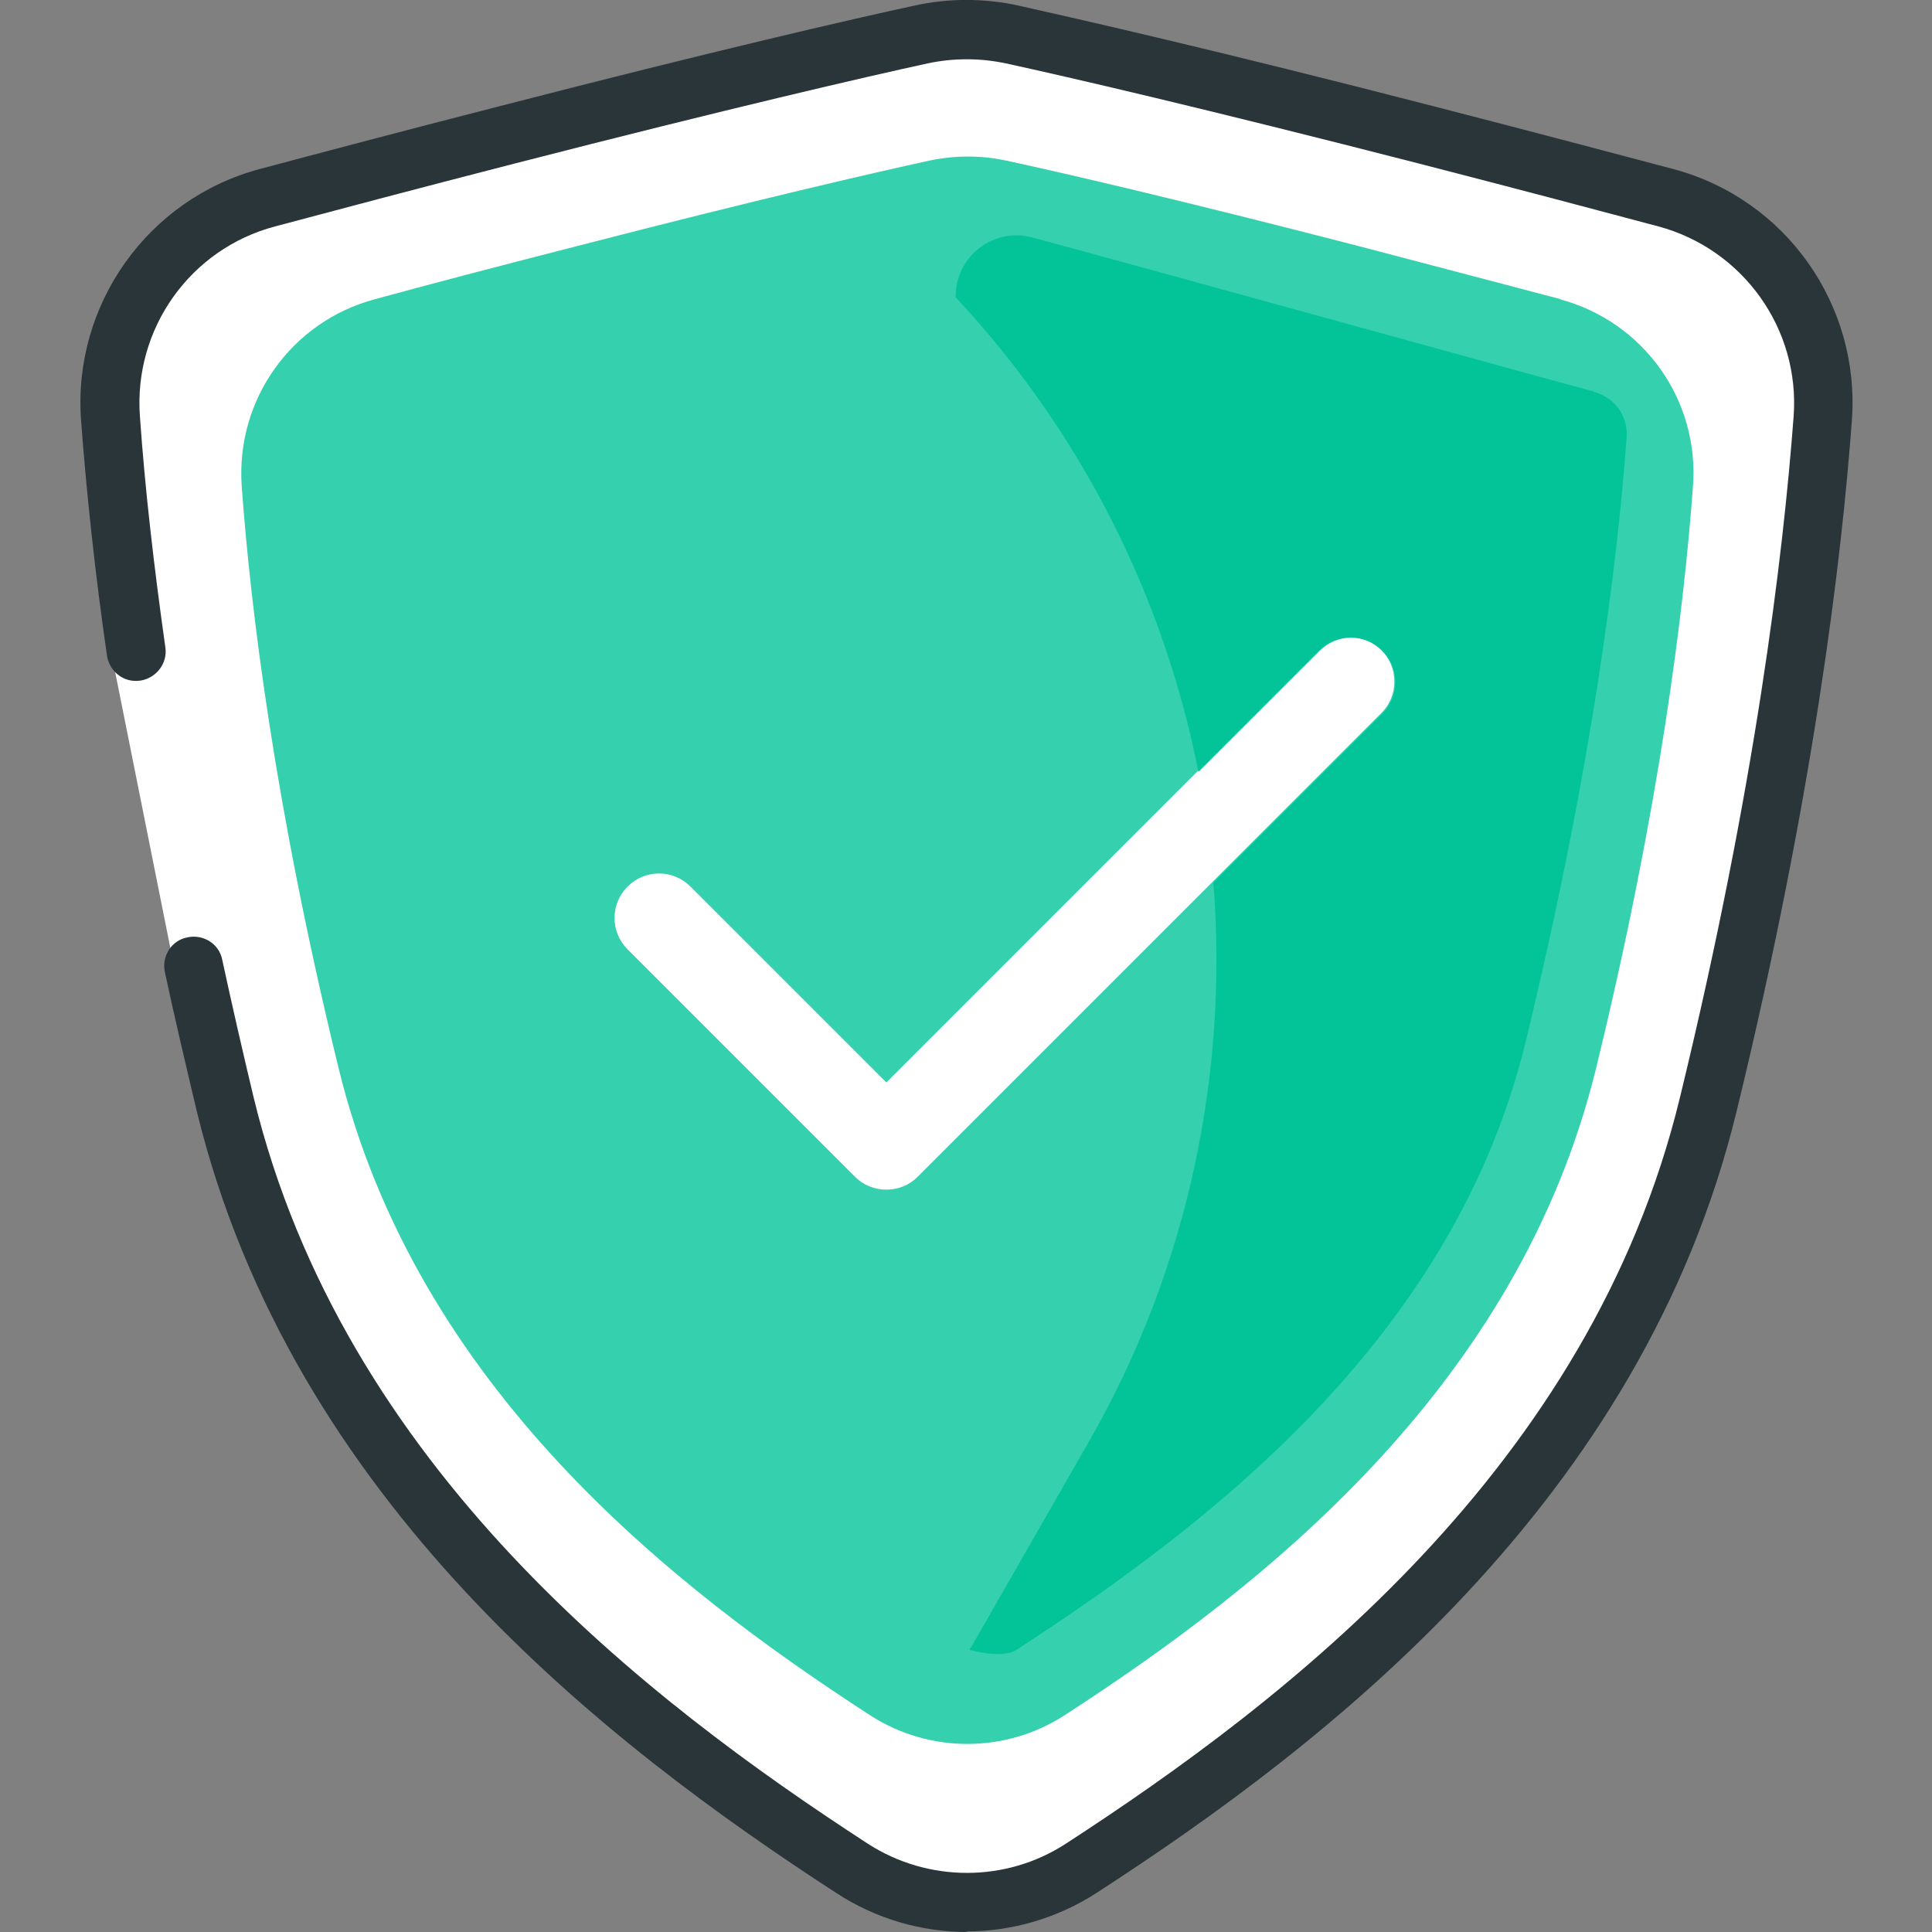
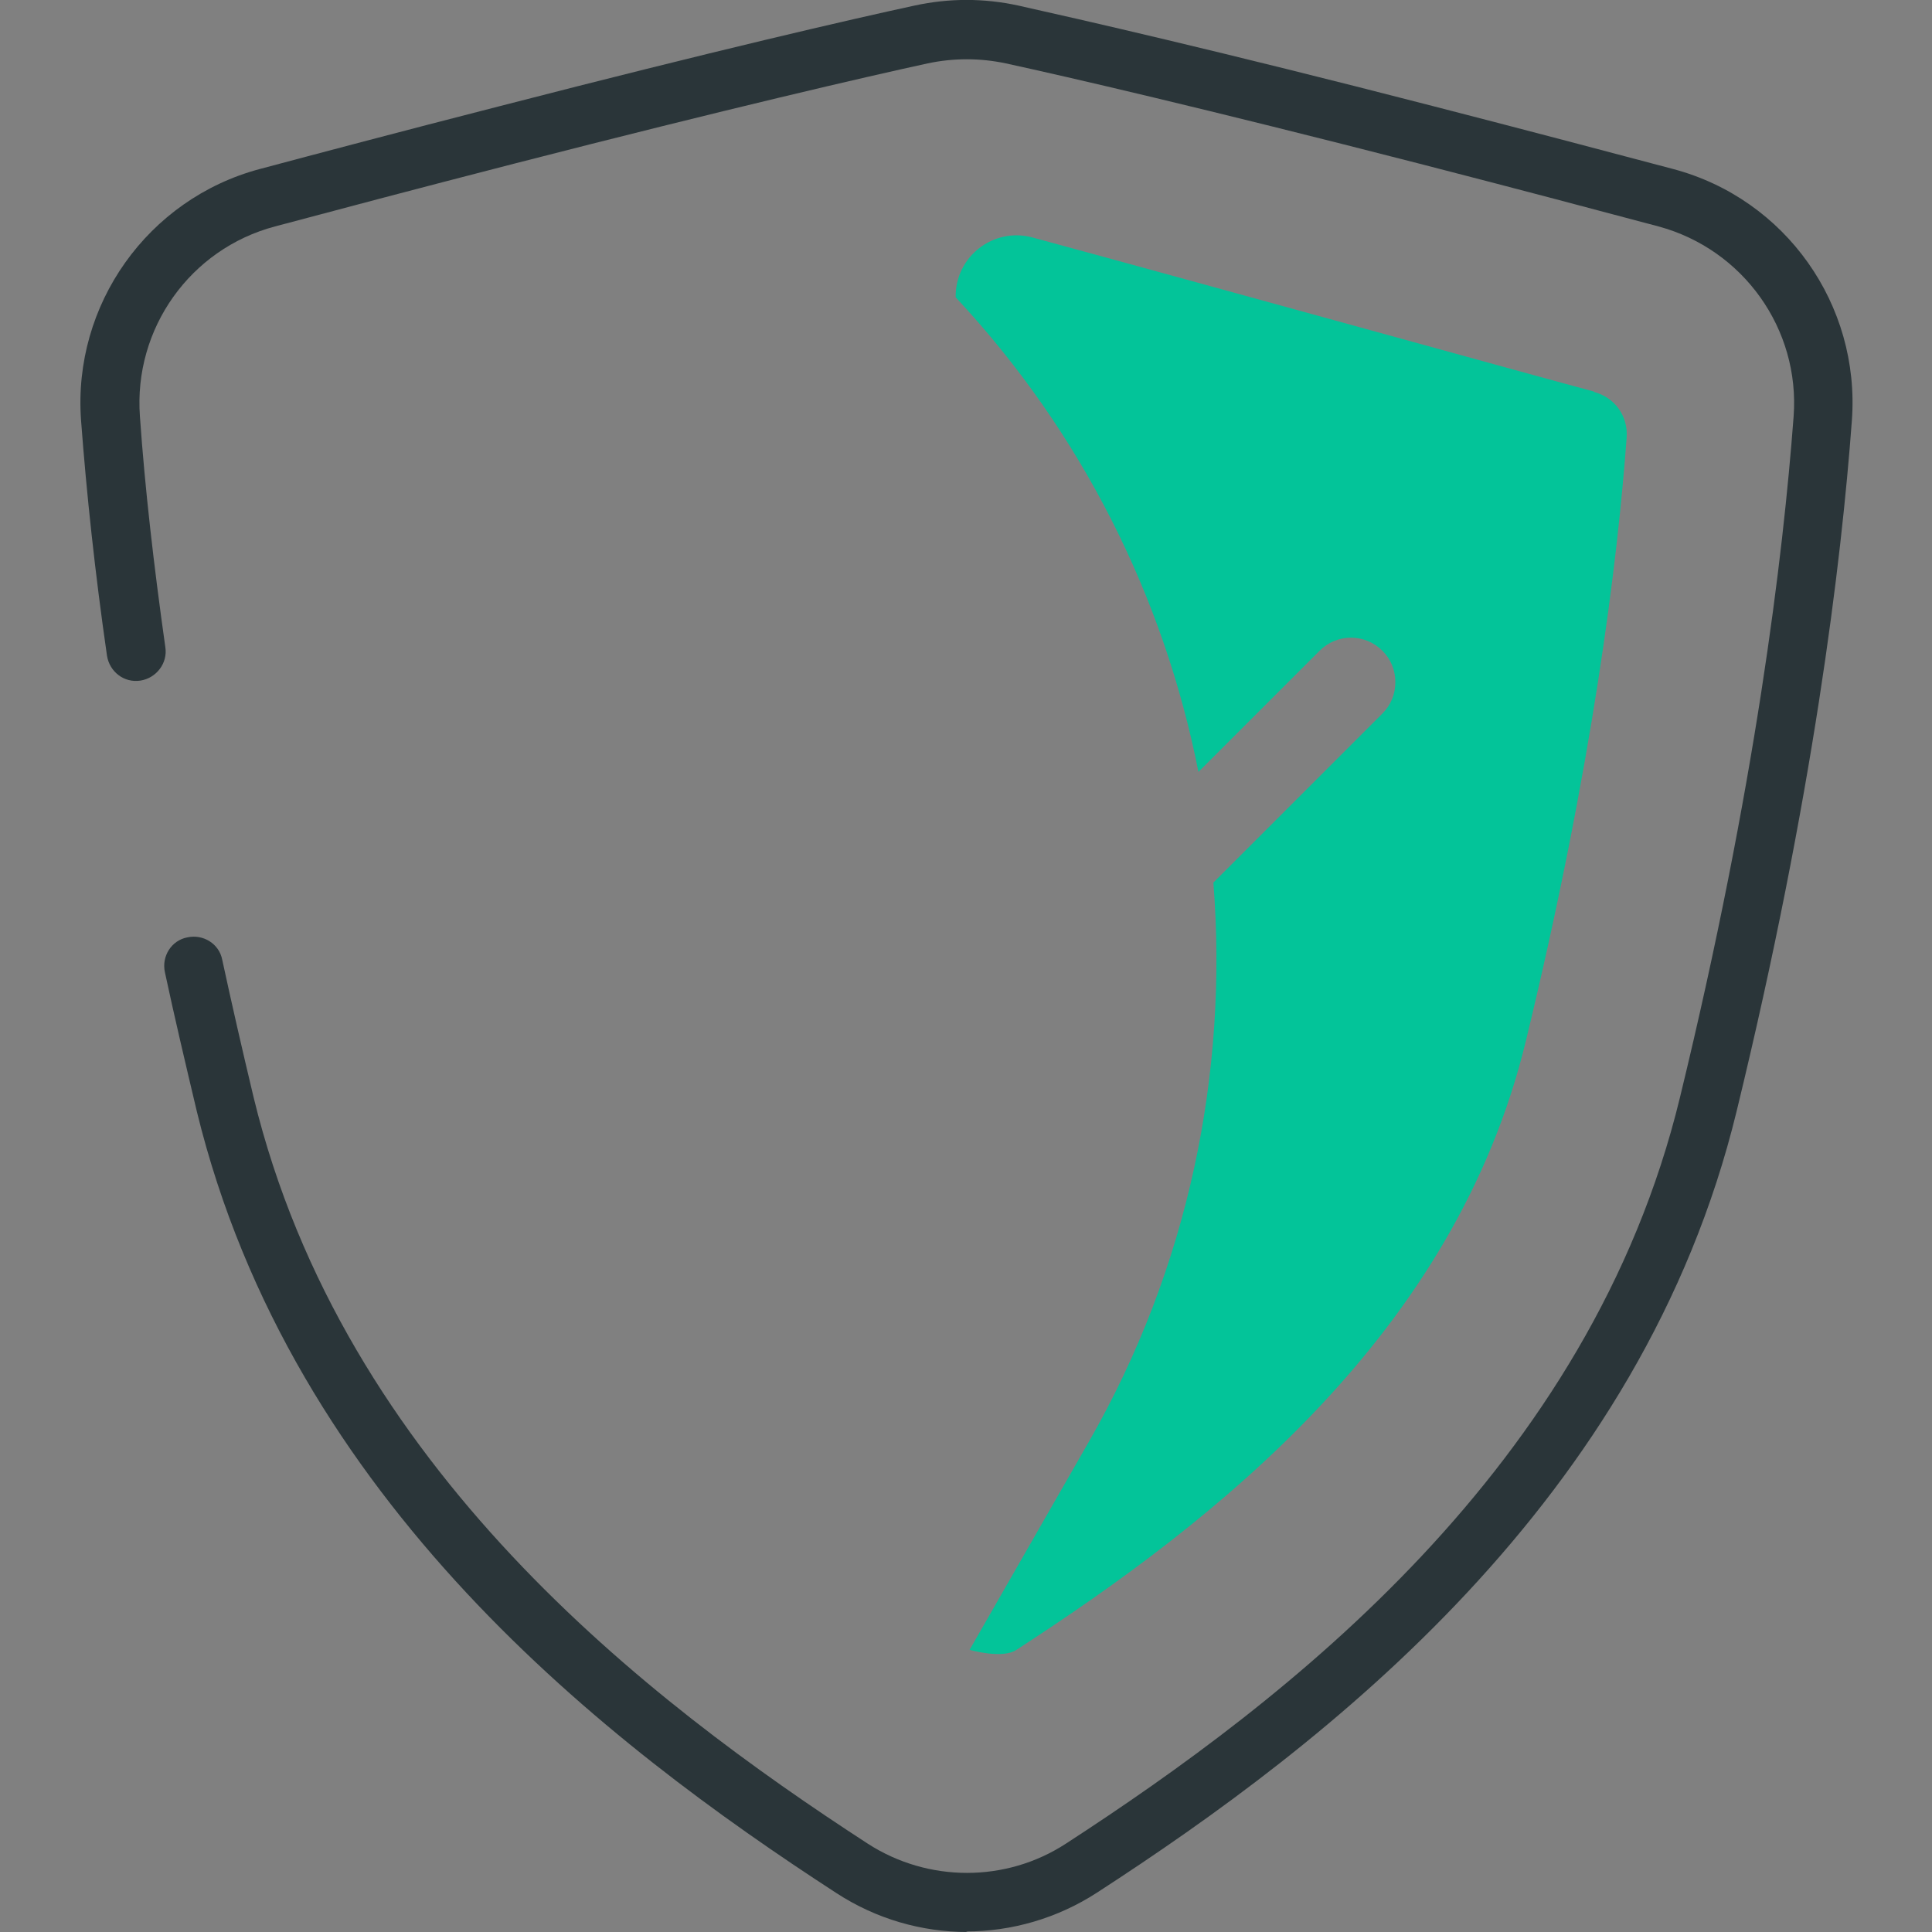
<svg xmlns="http://www.w3.org/2000/svg" fill="none" height="64" viewBox="0 0 64 64" width="64">
  <rect x="0" y="0" width="64" height="64" fill="#808080" stroke="none" />
-   <path d="m5.803 32.202-2.245-11.225 1.084-11.612 2.322-2.322 25.16-6.193 24.773 6.193 2.322 2.322 1.548 3.484-1.935 16.644-4.645 15.096-5.032 6.58c-2.193 2.193-6.735 6.58-7.354 6.58-.774 0-7.741 5.419-8.129 5.806-.387.387-3.484-.387-3.871-.387-.31 0-5.29-3.613-7.741-5.419l-10.838-11.612z" fill="#fff" />
  <path d="m32.052 64c-1.519 0-3.022-.429-4.343-1.288-7.58-4.921-18.034-12.964-21.189-25.896-.38-1.602-.743-3.138-1.057-4.608-.116-.528.215-1.057.743-1.156.528-.116 1.057.215 1.156.743.314 1.453.661 2.973 1.04 4.558 2.973 12.254 13.047 19.983 20.347 24.723 1.998 1.288 4.575 1.288 6.556 0 7.3-4.74 17.374-12.452 20.346-24.723 2.494-10.256 3.419-17.935 3.765-22.56.215-2.89-1.668-5.533-4.476-6.292-1.982-.528-4.591-1.222-7.927-2.081-7.135-1.833-11.643-2.874-13.691-3.32-.859-.182-1.734-.182-2.593 0-2.048.446-6.556 1.486-13.691 3.32-3.336.859-5.945 1.552-7.927 2.081-2.808.743-4.69 3.386-4.476 6.292.165 2.378.462 4.955.842 7.646.083.528-.297 1.024-.826 1.107-.545.083-1.024-.297-1.107-.826-.396-2.741-.677-5.367-.859-7.795-.281-3.832 2.213-7.333 5.912-8.324 1.982-.528 4.591-1.222 7.944-2.081 7.168-1.85 11.693-2.89 13.757-3.336 1.139-.248 2.296-.248 3.435 0 2.064.462 6.59 1.486 13.757 3.336 3.336.859 5.945 1.552 7.944 2.081 3.716.991 6.193 4.492 5.912 8.324-.347 4.707-1.288 12.485-3.815 22.873-3.138 12.931-13.592 20.974-21.189 25.896-1.321.859-2.841 1.288-4.343 1.288z" fill="#2a3539" />
  <g fill="#03c499">
-     <path d="m51.706 9.913c-1.685-.446-3.898-1.024-6.722-1.767-6.011-1.552-9.81-2.428-11.643-2.824-.842-.182-1.701-.182-2.56 0-1.817.396-5.632 1.272-11.643 2.824-2.841.727-5.037 1.305-6.722 1.767-2.774.743-4.608 3.336-4.409 6.193.297 4.079 1.09 10.586 3.204 19.257 2.593 10.652 11.164 17.275 17.605 21.453 1.965 1.272 4.492 1.272 6.457 0 6.441-4.178 15.012-10.801 17.605-21.453 2.114-8.67 2.907-15.194 3.204-19.257.215-2.857-1.635-5.45-4.41-6.193zm-5.946 13.708-15.359 15.359c-.281.281-.644.429-1.04.429s-.76-.149-1.04-.429l-7.531-7.531c-.578-.578-.578-1.503 0-2.081.578-.578 1.503-.578 2.081 0l6.49 6.49 14.319-14.319c.578-.578 1.503-.578 2.081 0 .281.281.429.644.429 1.04 0 .396-.149.76-.429 1.04z" opacity=".8" />
    <path d="m52.796 12.969c-1.503-.396-12.997-3.584-18.596-5.103-1.288-.347-2.56.628-2.543 1.982 4.195 4.492 6.903 9.959 8.043 15.722l4.013-4.013c.578-.578 1.503-.578 2.081 0 .281.281.429.644.429 1.04 0 .396-.149.76-.429 1.04l-5.599 5.599c.495 6.309-.826 12.766-4.129 18.53l-3.947 6.887s1.09.314 1.552 0c6.623-4.294 14.533-10.471 16.878-20.181 2.213-9.133 3.039-15.904 3.336-19.983.05-.71-.396-1.321-1.073-1.503z" />
  </g>
</svg>